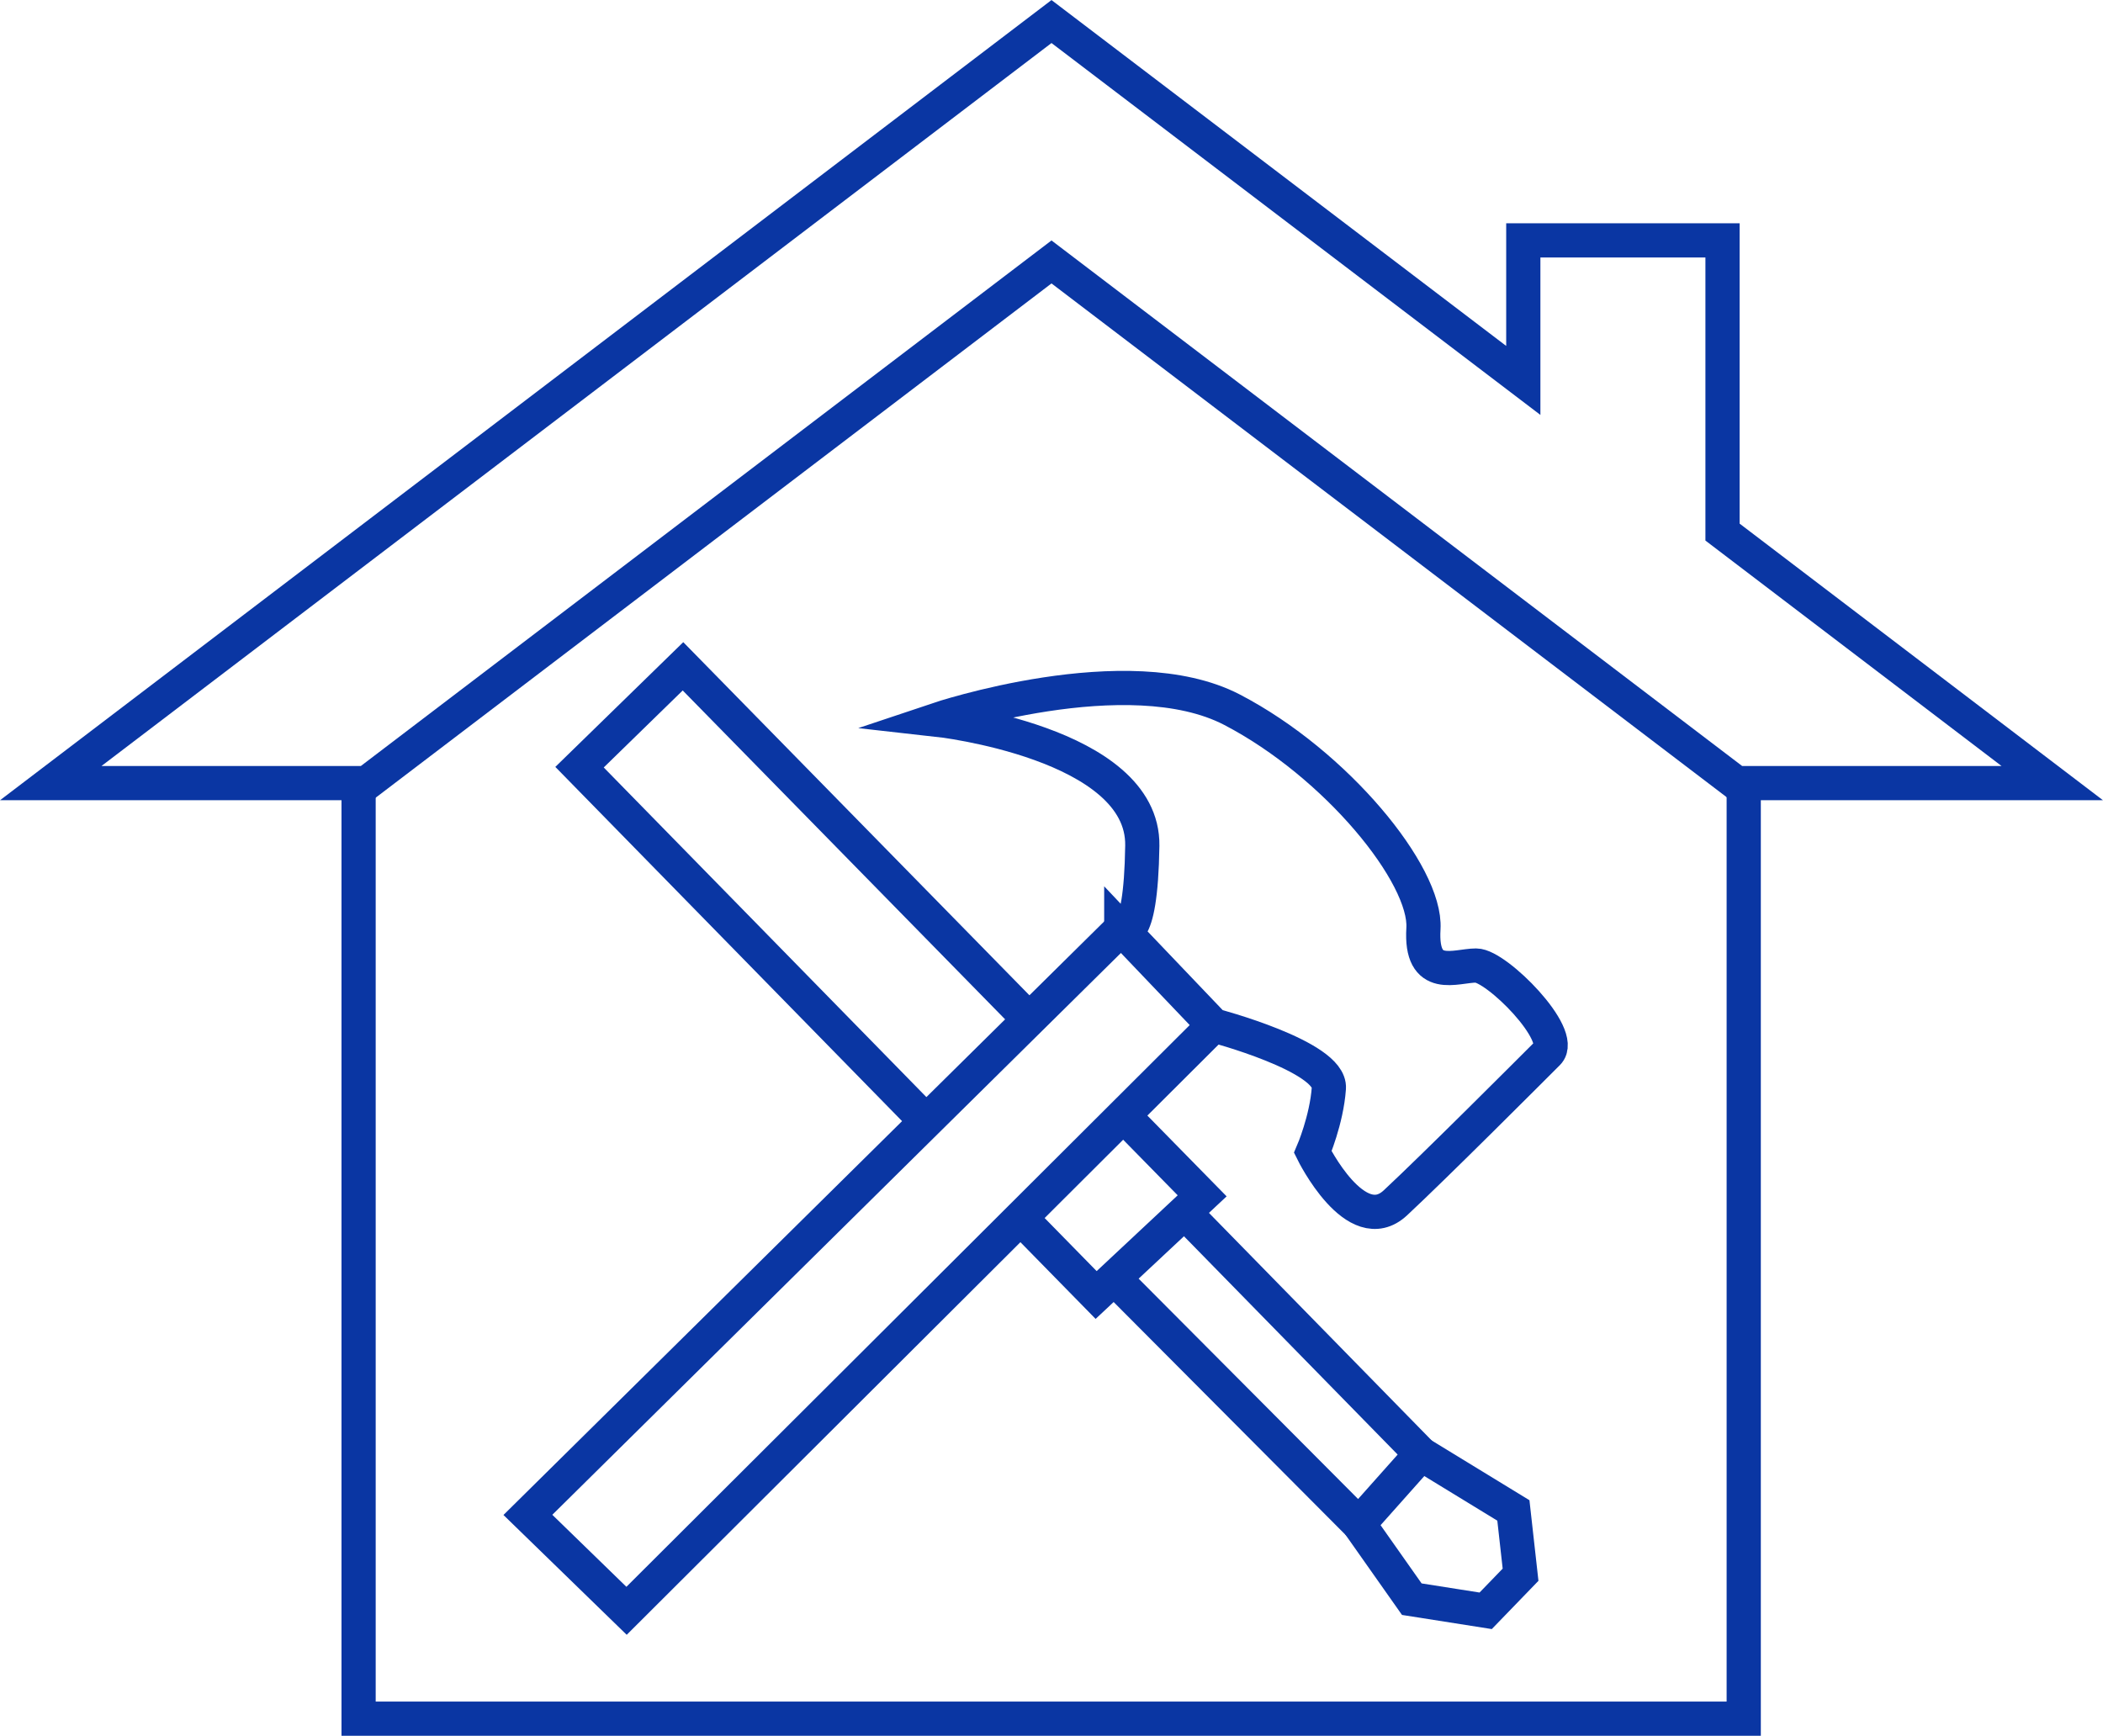
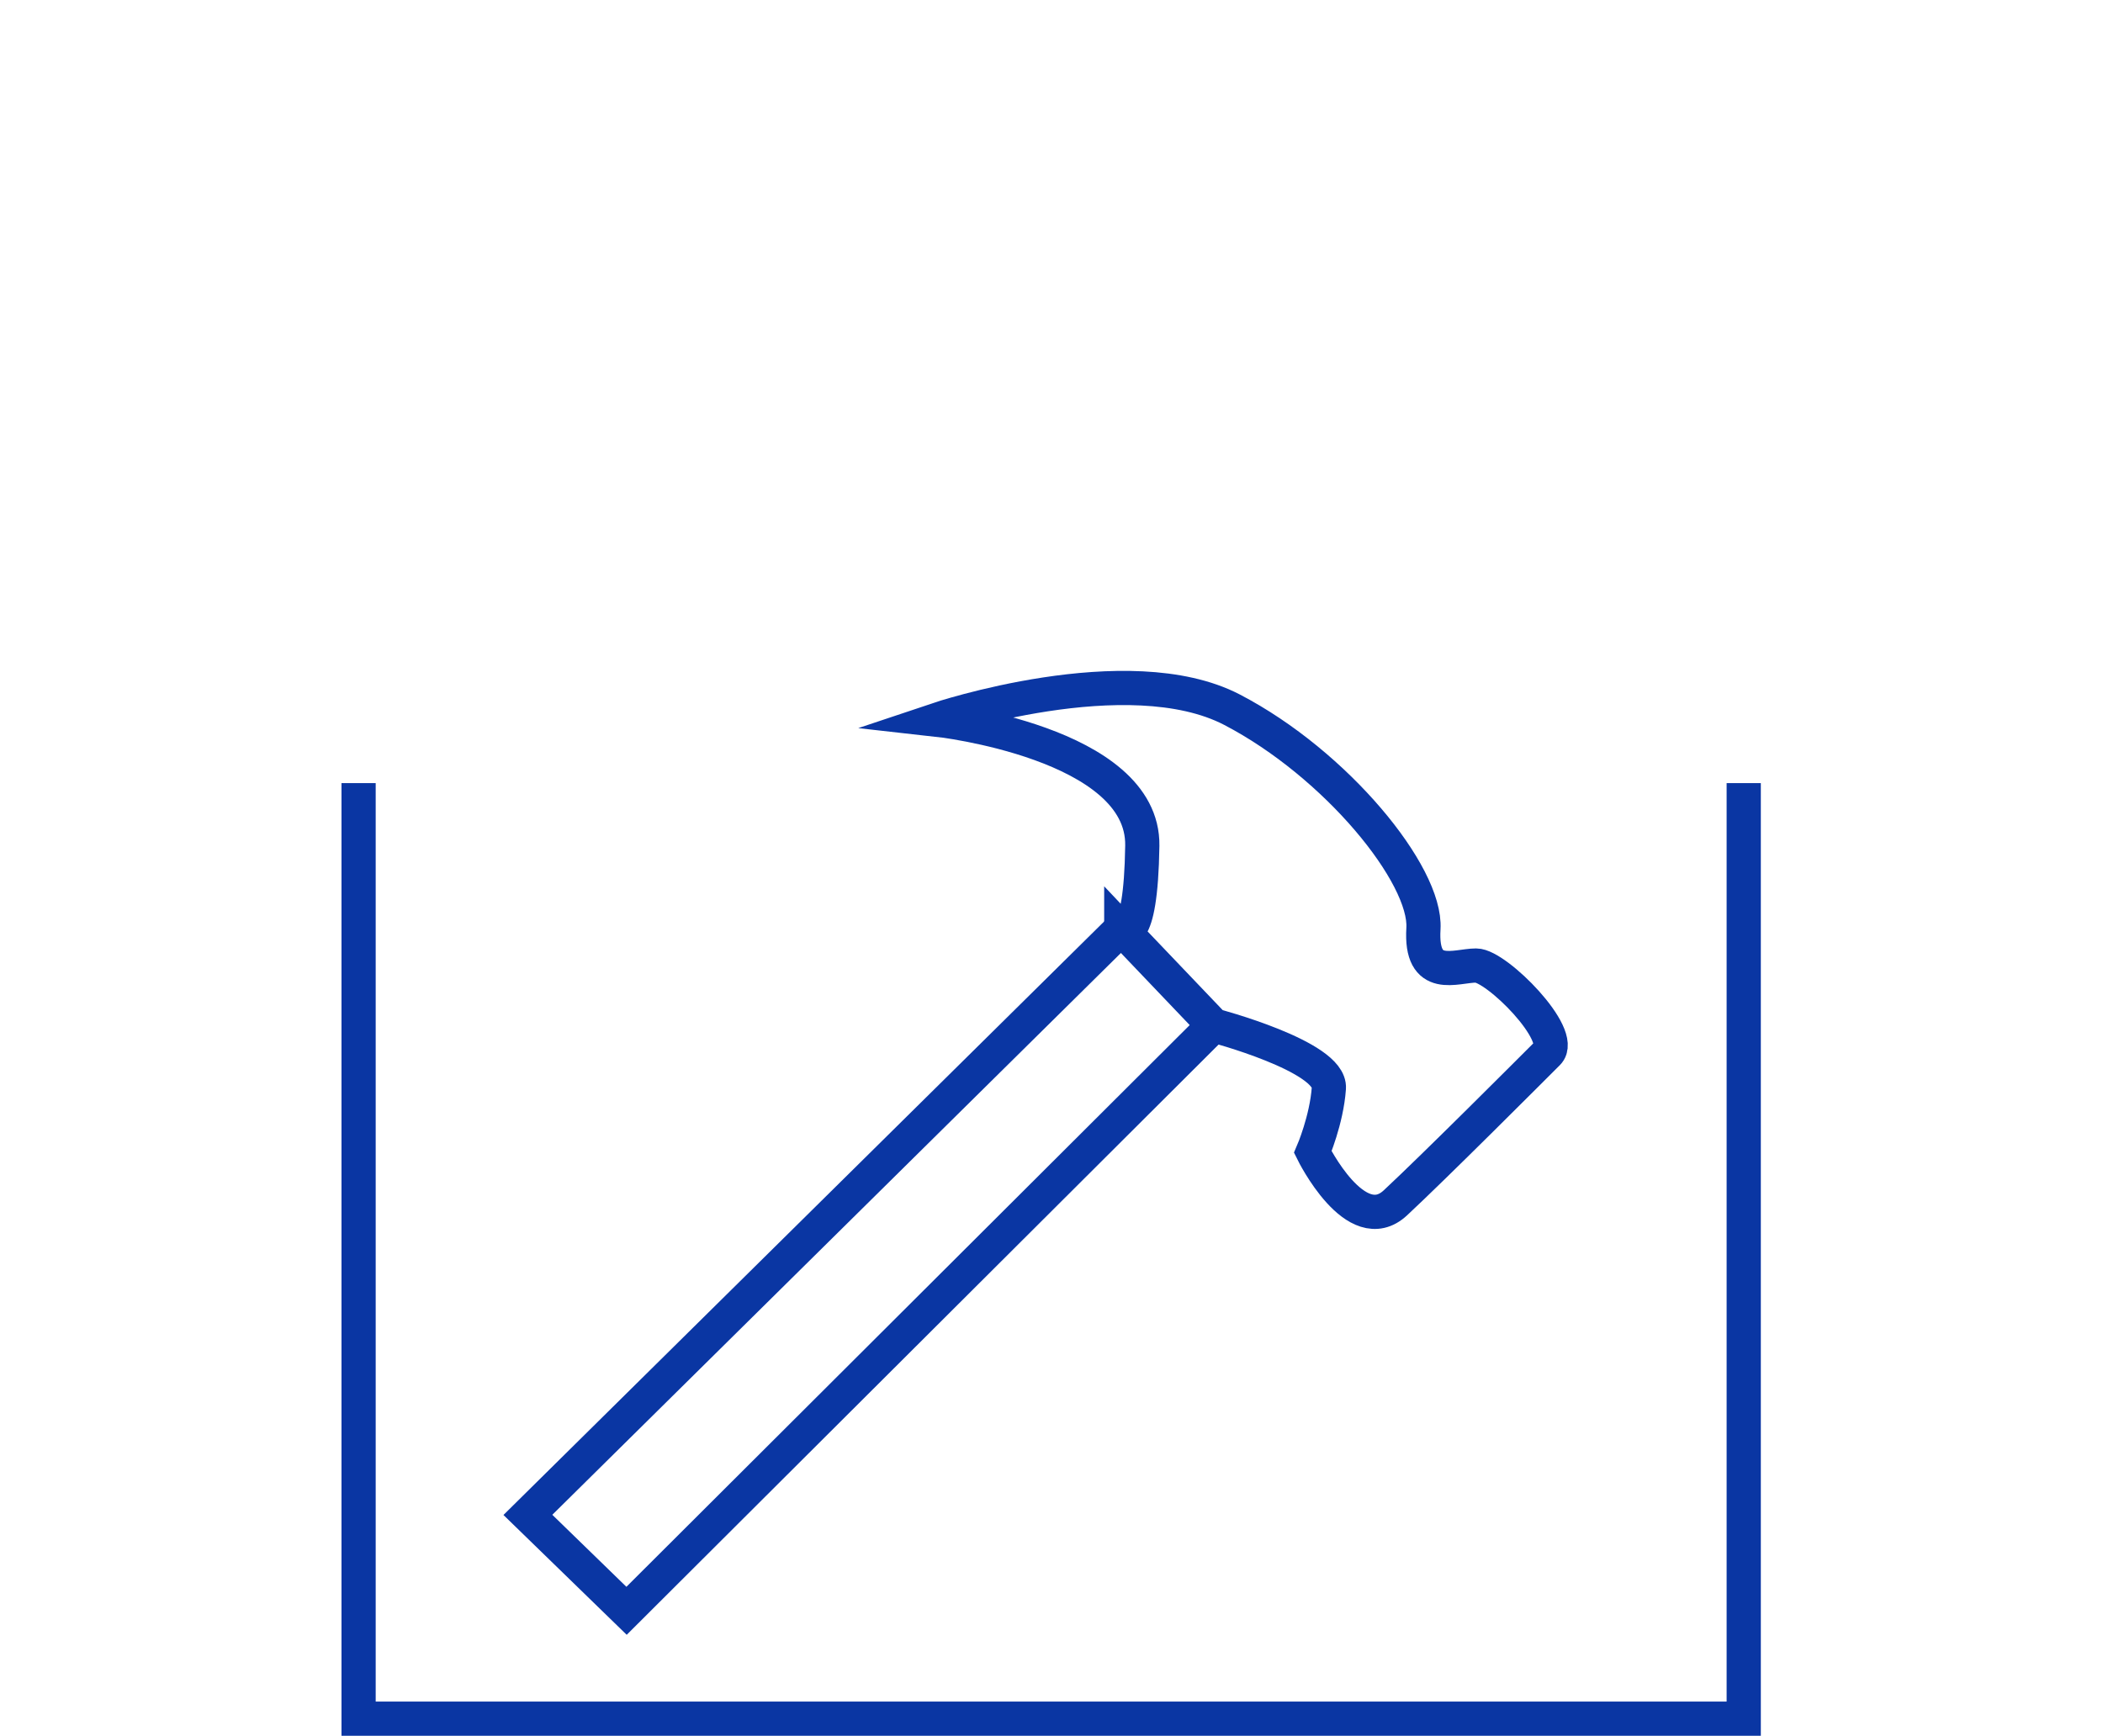
<svg xmlns="http://www.w3.org/2000/svg" id="Layer_1" data-name="Layer 1" width="122.98" height="101.52" viewBox="0 0 122.98 101.52">
  <defs>
    <style>      .cls-1 {        fill: none;        stroke: #0a36a3;        stroke-miterlimit: 10;        stroke-width: 2px;      }    </style>
  </defs>
-   <polygon class="cls-1" points="100.73 31.12 100.73 14.06 89.08 14.06 89.08 22.25 61.49 1.26 2.97 45.8 21.44 45.8 61.49 15.32 101.54 45.8 120.01 45.8 100.73 31.12" />
  <polyline class="cls-1" points="20.97 45.8 20.97 100.52 101.97 100.52 101.97 45.8" />
  <path class="cls-1" d="m65.57,54.31l5.4,5.66s6.87,1.81,6.74,3.67c-.13,1.86-.94,3.74-.94,3.74,0,0,2.52,5.12,4.83,2.97s7.86-7.71,8.91-8.76-3-5.12-4.19-5.12-3.27.99-3.08-2.16c.19-3.14-5.1-9.63-11.19-12.8-6.09-3.17-17.25.58-17.25.58,0,0,12.09,1.34,12,7.37s-1.23,4.85-1.23,4.85Z" />
  <polyline class="cls-1" points="65.57 54.31 30.87 88.6 36.64 94.21 70.97 59.97" />
-   <polyline class="cls-1" points="54.16 65.58 33.89 44.87 39.94 38.97 60.19 59.63" />
-   <polyline class="cls-1" points="65.69 65.24 70.3 69.94 64.1 75.74 59.68 71.23" />
-   <polyline class="cls-1" points="65.15 74.76 79.46 89.13 83.1 85.04 69.31 70.95" />
-   <polyline class="cls-1" points="79.46 89.13 82.56 93.53 86.88 94.21 88.92 92.1 88.5 88.34 83.1 85.04" />
</svg>